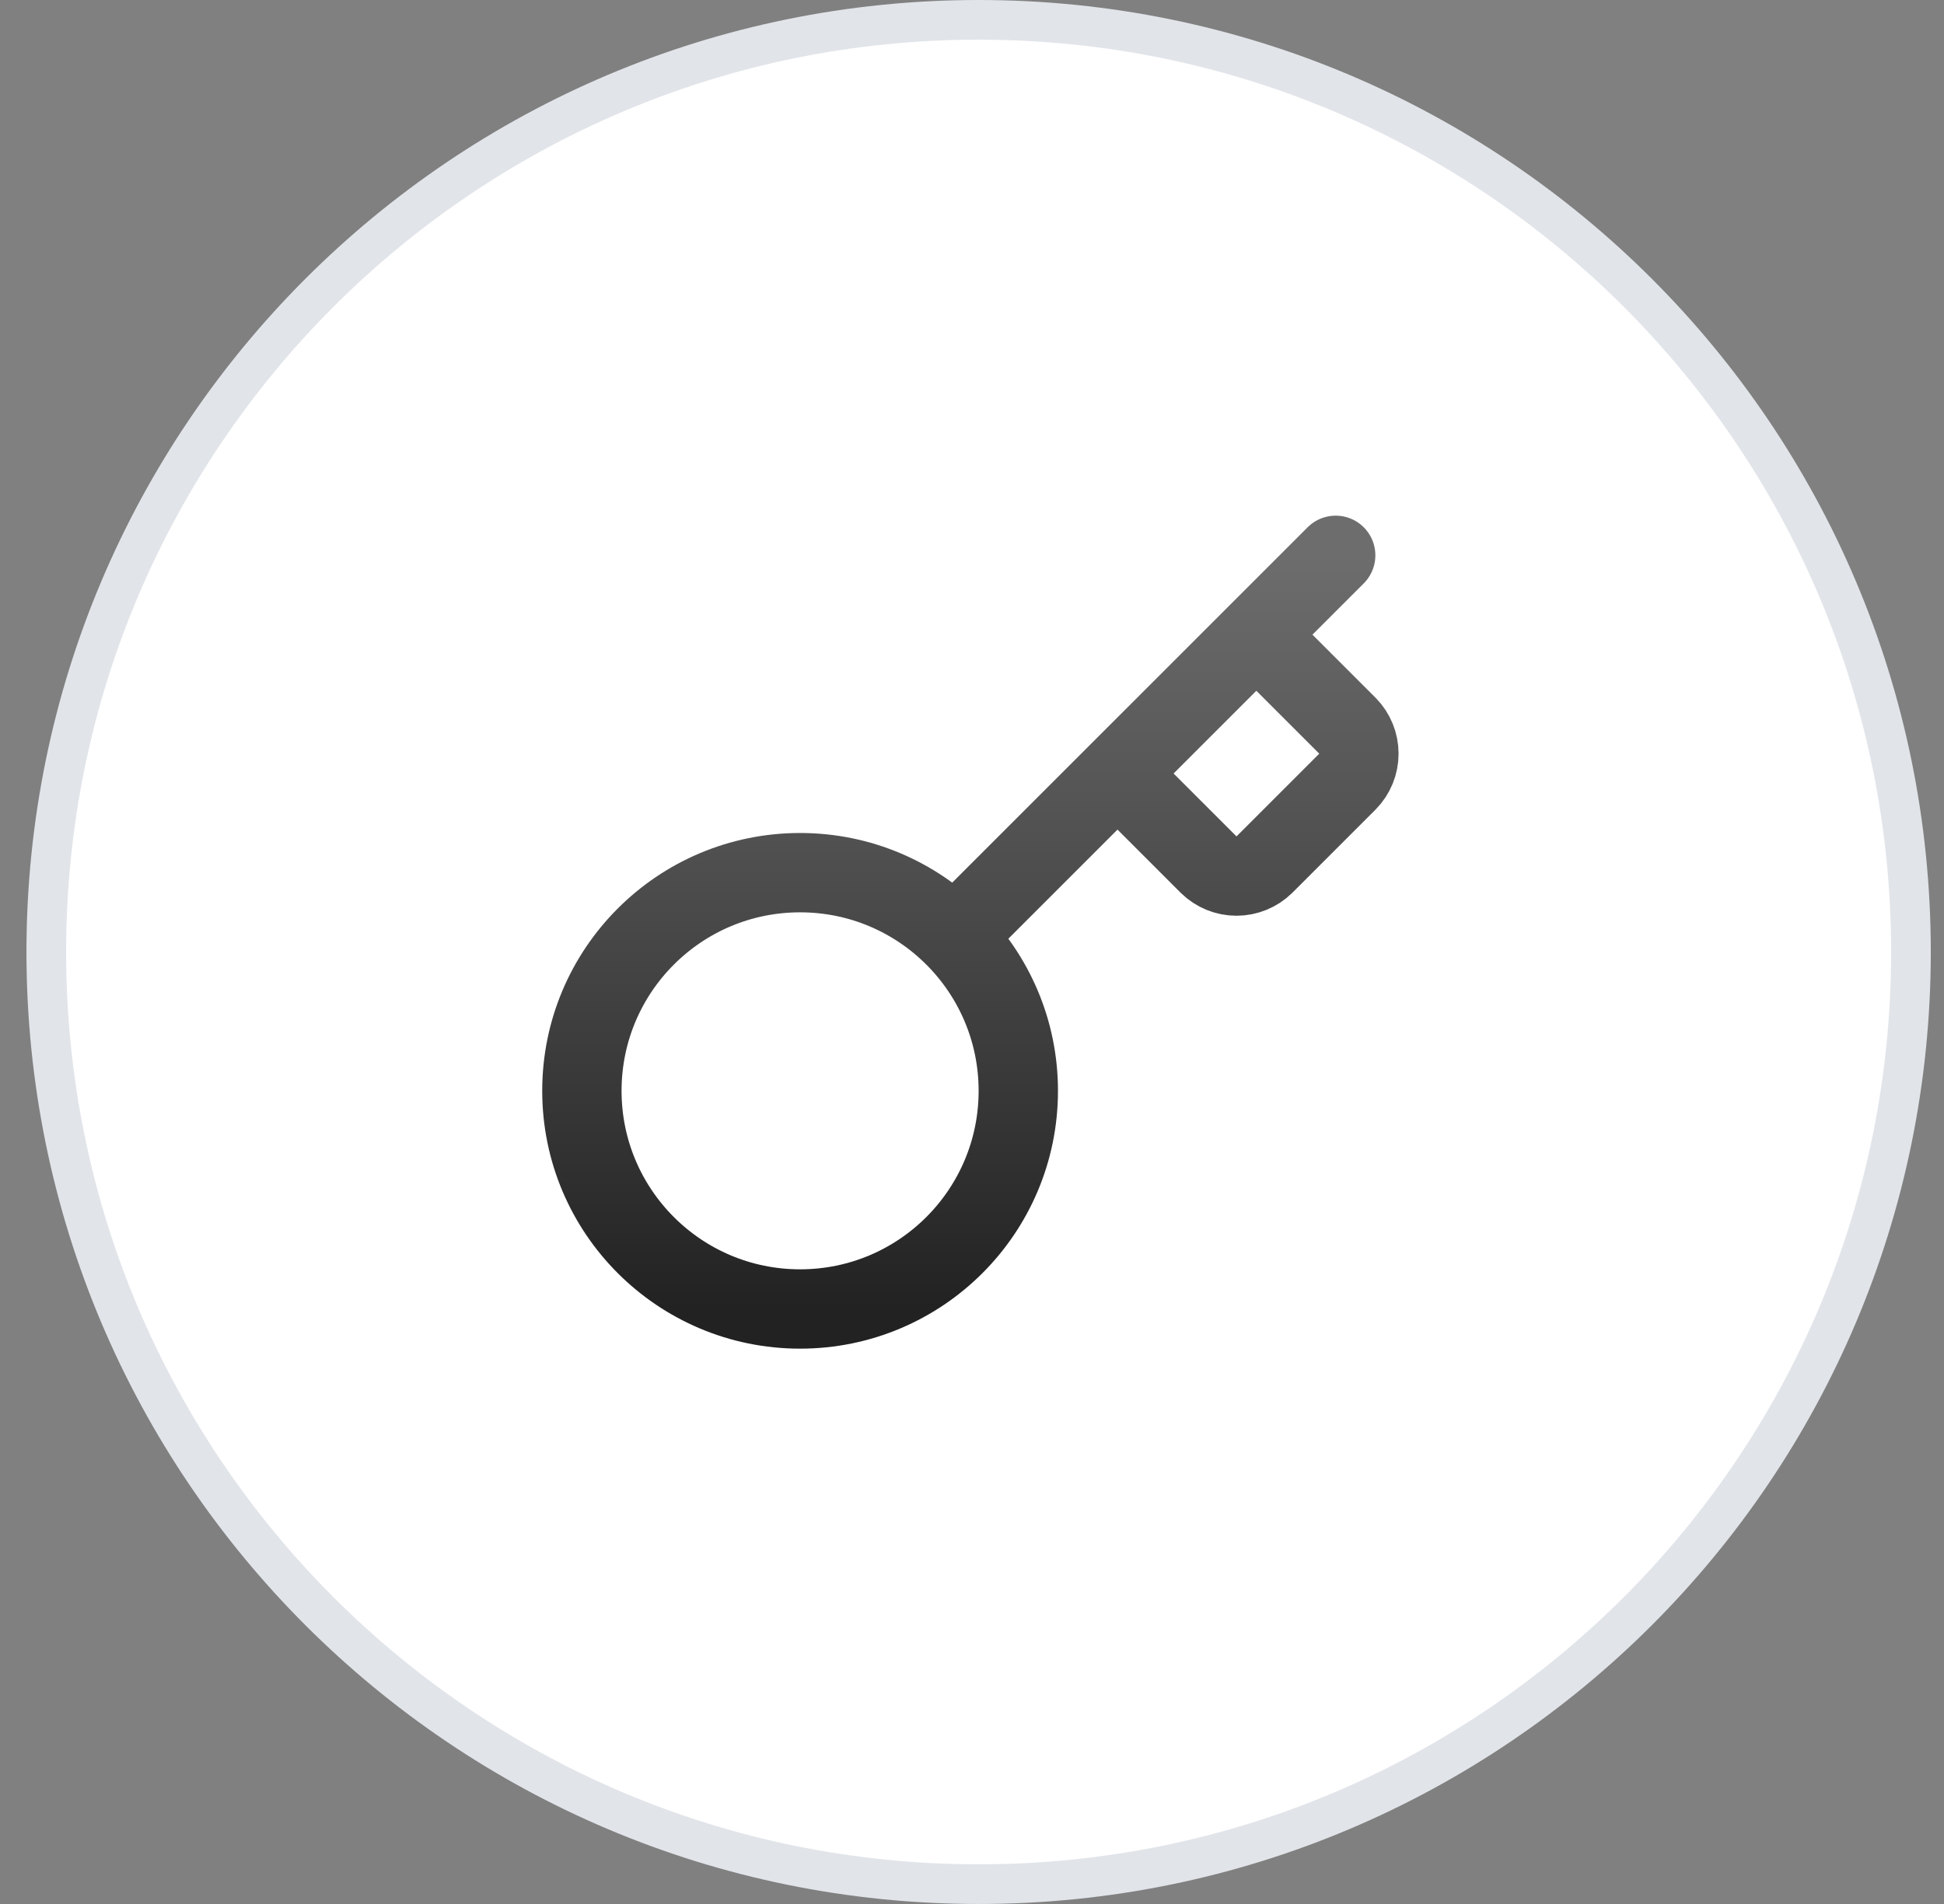
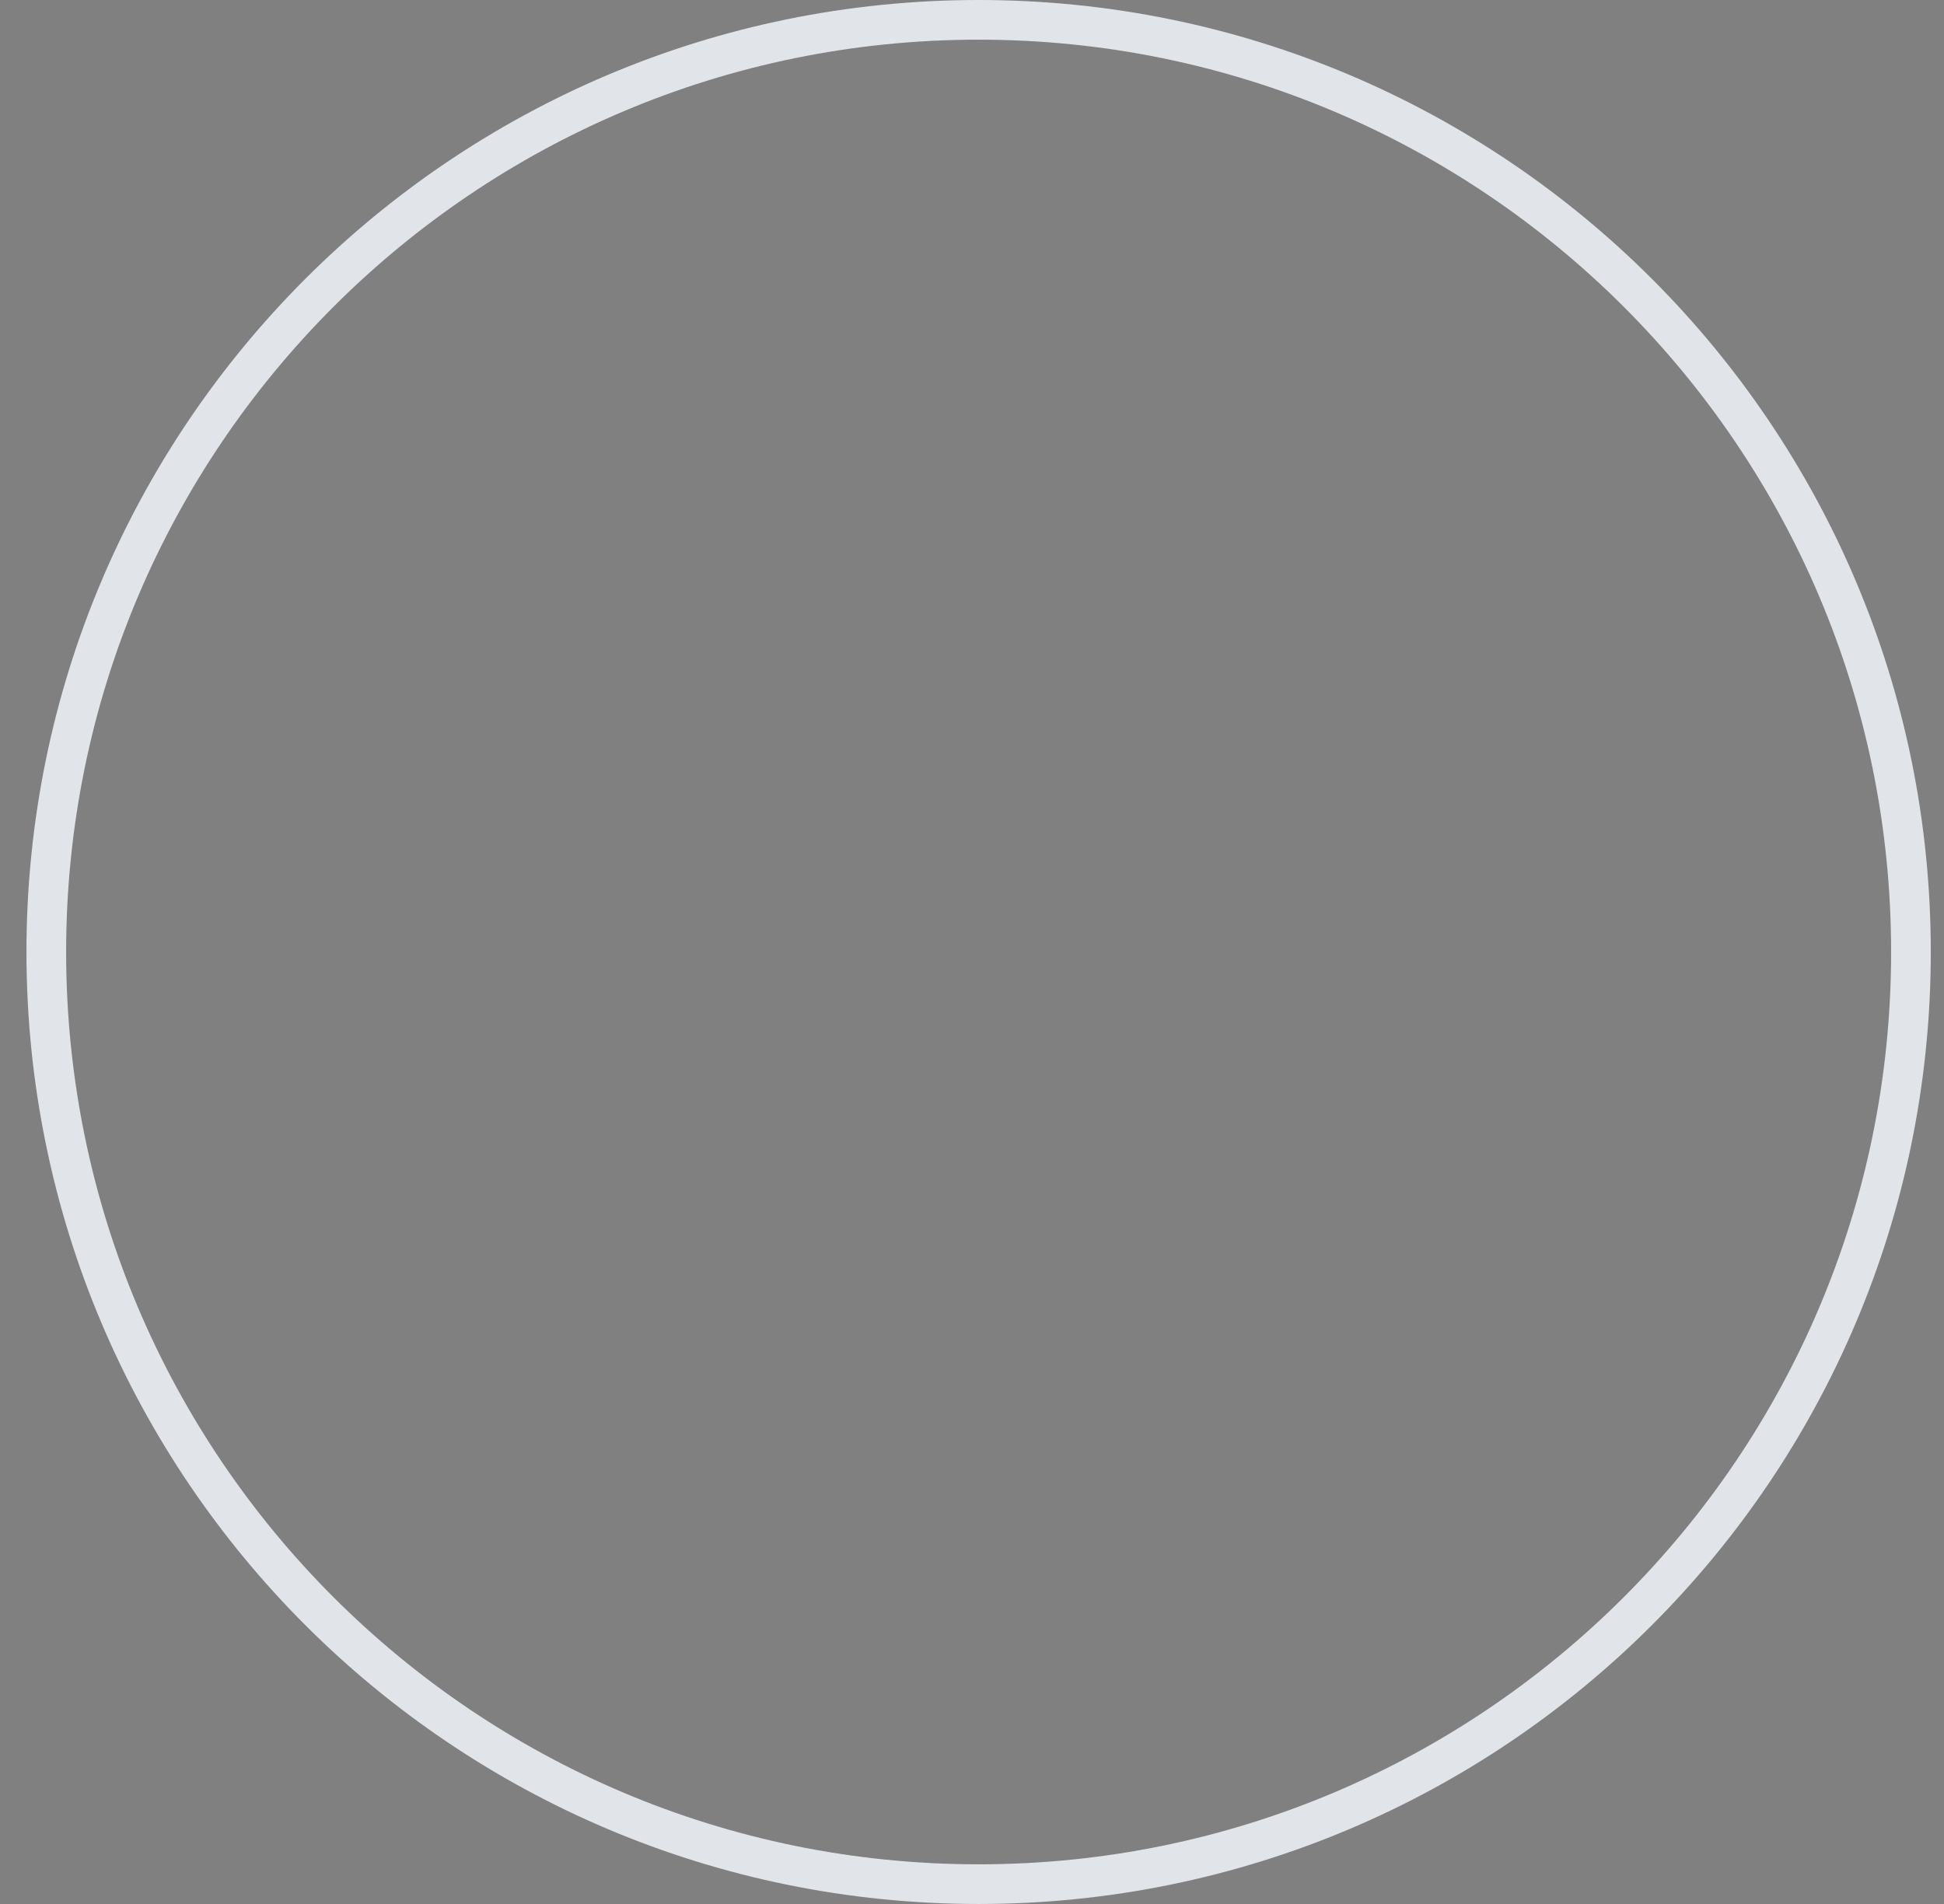
<svg xmlns="http://www.w3.org/2000/svg" width="49" height="48" viewBox="0 0 49 48" fill="none">
  <rect x="0" y="0" width="49" height="48" fill="#808080" stroke="none" />
-   <path d="M1.167 24C1.167 11.021 11.688 0.5 24.667 0.5C37.645 0.5 48.167 11.021 48.167 24C48.167 36.979 37.645 47.5 24.667 47.5C11.688 47.5 1.167 36.979 1.167 24Z" fill="white" />
  <path d="M1.167 24C1.167 11.021 11.688 0.5 24.667 0.5C37.645 0.5 48.167 11.021 48.167 24C48.167 36.979 37.645 47.5 24.667 47.5C11.688 47.5 1.167 36.979 1.167 24Z" stroke="#E1E4E9" />
-   <path d="M28.167 19.5L30.467 21.8C30.654 21.983 30.905 22.086 31.167 22.086C31.428 22.086 31.68 21.983 31.867 21.8L33.967 19.7C34.15 19.513 34.252 19.262 34.252 19C34.252 18.738 34.15 18.487 33.967 18.3L31.667 16M33.667 14L24.067 23.6M25.667 27.5C25.667 30.538 23.204 33 20.167 33C17.129 33 14.667 30.538 14.667 27.5C14.667 24.462 17.129 22 20.167 22C23.204 22 25.667 24.462 25.667 27.5Z" stroke="url(#paint0_linear_8003_6289)" stroke-width="2" stroke-linecap="round" stroke-linejoin="round" />
  <defs>
    <linearGradient id="paint0_linear_8003_6289" x1="24.46" y1="14" x2="24.46" y2="33" gradientUnits="userSpaceOnUse">
      <stop stop-color="#6D6D6D" />
      <stop offset="1" stop-color="#222222" />
    </linearGradient>
  </defs>
</svg>